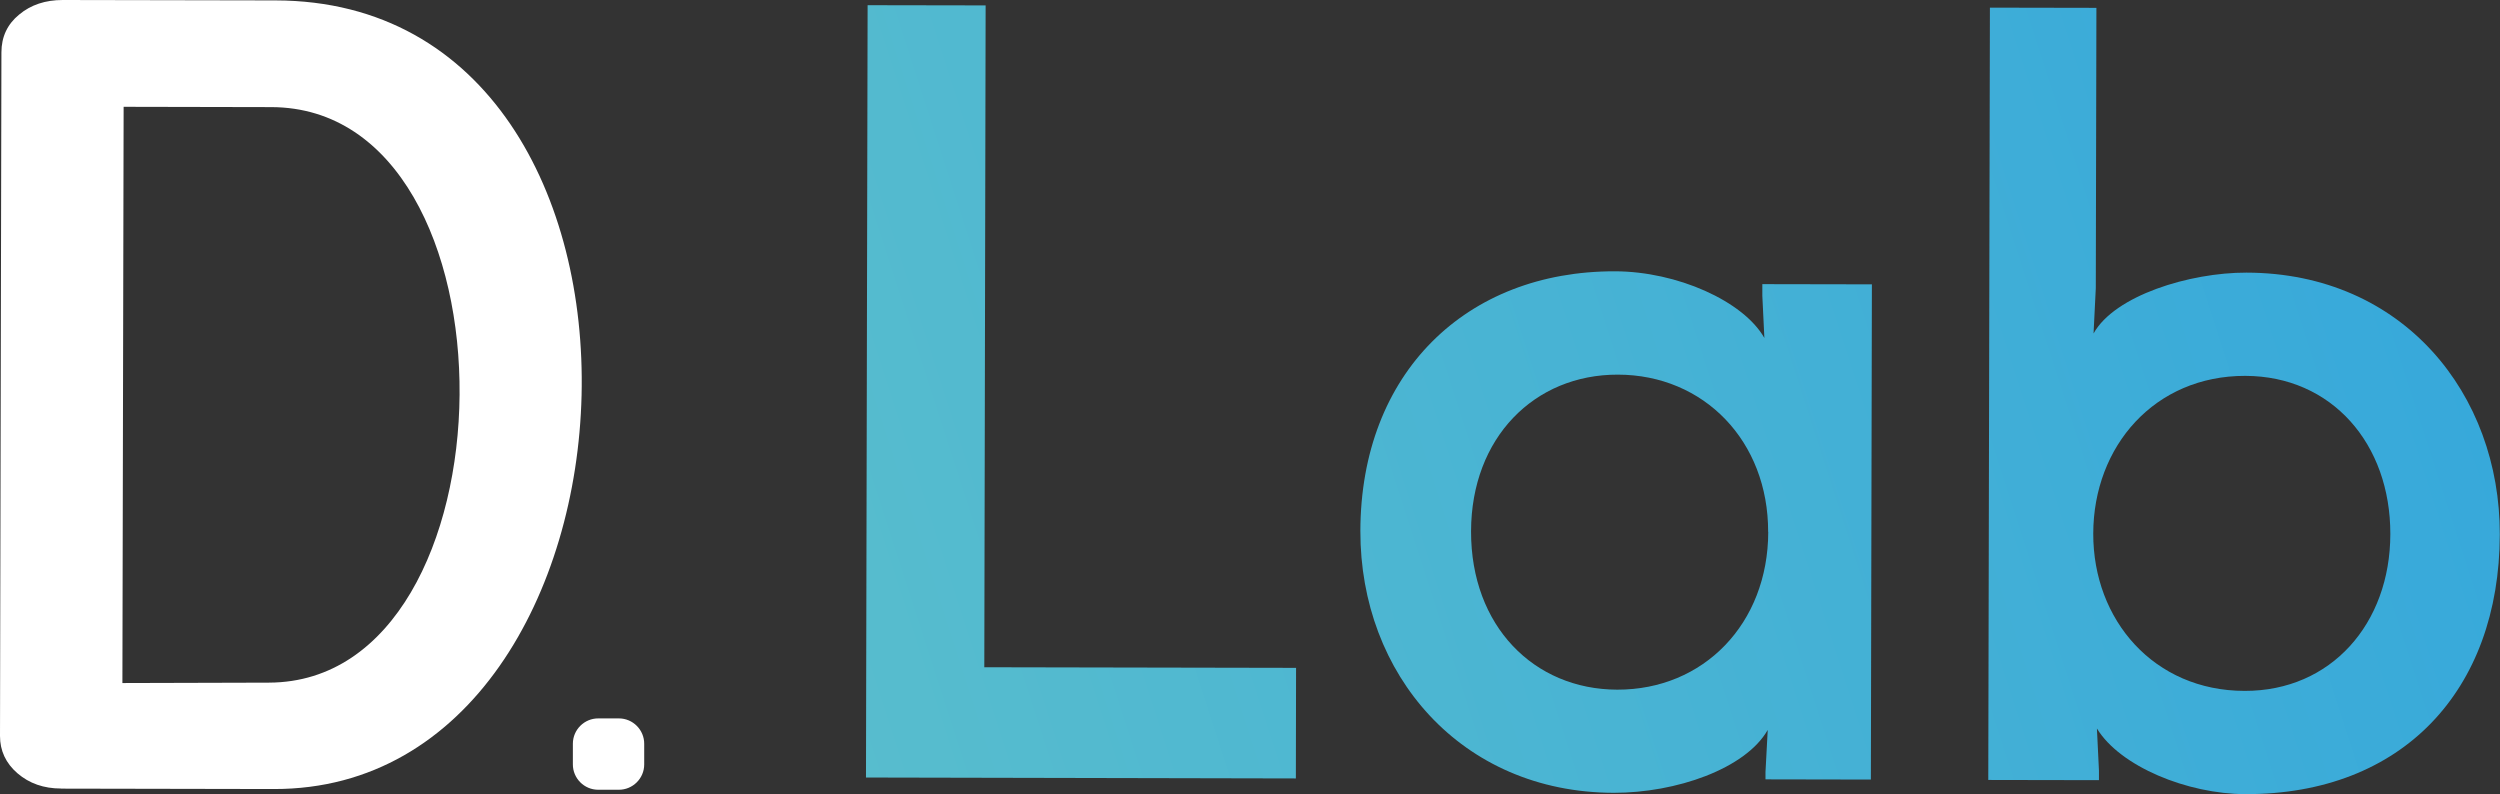
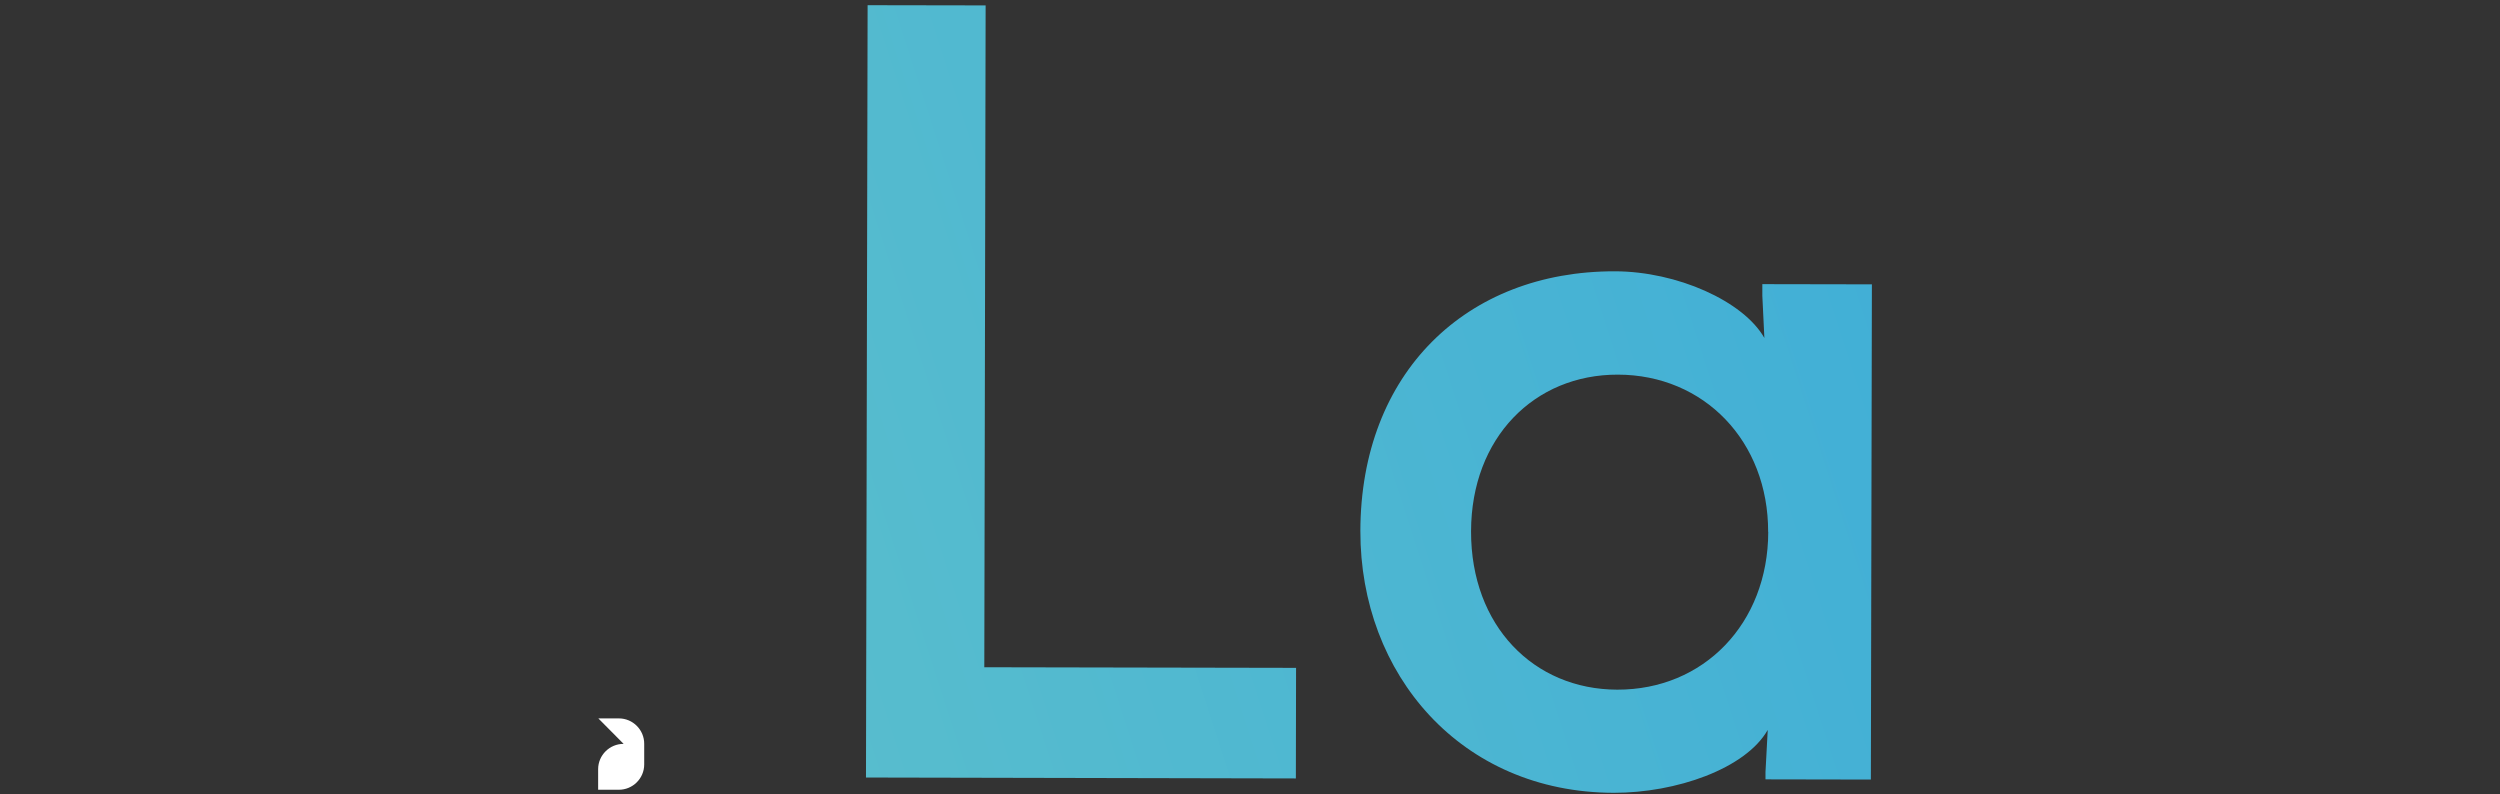
<svg xmlns="http://www.w3.org/2000/svg" xmlns:xlink="http://www.w3.org/1999/xlink" id="_Слой_2" data-name="Слой 2" viewBox="0 0 245.3 77.92">
  <rect x="0" y="0" width="245.3" height="77.92" fill="#333333" stroke="none" />
  <defs>
    <style>
      .cls-1, .cls-2 {
        fill: #fff;
      }

      .cls-2 {
        fill-rule: evenodd;
      }

      .cls-3 {
        fill: url(#_Безымянный_градиент_17);
      }

      .cls-4 {
        fill: url(#_Безымянный_градиент_17-2);
      }

      .cls-5 {
        fill: url(#_Безымянный_градиент_17-3);
      }
    </style>
    <linearGradient id="_Безымянный_градиент_17" data-name="Безымянный градиент 17" x1="58" y1="54.01" x2="259.01" y2="-10.93" gradientUnits="userSpaceOnUse">
      <stop offset="0" stop-color="#5bbfcc" />
      <stop offset="1" stop-color="#31a5dd" />
    </linearGradient>
    <linearGradient id="_Безымянный_градиент_17-2" data-name="Безымянный градиент 17" x1="67.74" y1="84.18" x2="268.75" y2="19.24" xlink:href="#_Безымянный_градиент_17" />
    <linearGradient id="_Безымянный_градиент_17-3" data-name="Безымянный градиент 17" x1="68.09" y1="85.26" x2="269.1" y2="20.32" xlink:href="#_Безымянный_градиент_17" />
  </defs>
  <g id="_Слой_1-2" data-name="Слой 1">
    <g>
-       <path class="cls-1" d="M26.4,66.98c24.56-.08,25.22-56.42,.21-56.47l-14.48-.03-.12,56.54,14.38-.04Zm-20.41,10.39c-1.69,0-3.12-.5-4.27-1.49C.57,74.89,0,73.66,0,72.21L.14,5.14c0-1.52,.58-2.76,1.74-3.71C3.03,.47,4.46,0,6.15,0L27.04,.04c41.85,.09,38.27,77.45-.16,77.38l-20.89-.04Z" />
-       <path class="cls-2" d="M58.71,70.49h2.02c1.37,0,2.49,1.13,2.48,2.5v2.02c0,1.37-1.13,2.49-2.5,2.48h-2.02c-1.37,0-2.49-1.13-2.48-2.5v-2.02c0-1.37,1.13-2.49,2.5-2.48" />
+       <path class="cls-2" d="M58.71,70.49h2.02c1.37,0,2.49,1.13,2.48,2.5v2.02c0,1.37-1.13,2.49-2.5,2.48h-2.02v-2.02c0-1.37,1.13-2.49,2.5-2.48" />
      <g>
        <path class="cls-3" d="M96.57,65.47l30.6,.06-.02,10.85-42.18-.09,.16-75.78,11.58,.02-.13,64.92Z" />
        <path class="cls-4" d="M158.45,26.62c6.1,.01,12.61,2.92,14.67,6.54l-.2-4.14v-1.14s10.75,.02,10.75,.02l-.1,48.59-10.34-.02v-.72s.22-4.13,.22-4.13c-2.18,3.82-9.01,6.18-15.11,6.17-14.99-.03-24.89-11.63-24.86-25.69,.03-15.51,10.39-25.51,24.97-25.48Zm15.04,25.57c.02-8.89-6.28-15.42-14.75-15.43-8.17-.02-14.38,6.17-14.4,15.37-.02,9.3,6.17,15.52,14.34,15.54,8.48,.02,14.8-6.48,14.82-15.47Z" />
-         <path class="cls-5" d="M195.26,.75l10.44,.02-.06,27.5-.22,4.45c2.07-3.72,9.42-5.98,15-5.97,15.4,.03,24.89,11.94,24.86,25.69-.03,15.3-9.56,25.52-24.97,25.48-5.69-.01-12.29-2.72-14.56-6.44l.2,4.14v.93s-10.86-.02-10.86-.02l.16-75.78Zm10.13,51.61c-.02,8.48,5.96,15.42,14.85,15.43,8.48,.02,14.28-6.59,14.3-15.37,.02-8.89-5.76-15.52-14.23-15.54-8.89-.02-14.9,6.89-14.92,15.47Z" />
      </g>
    </g>
  </g>
</svg>